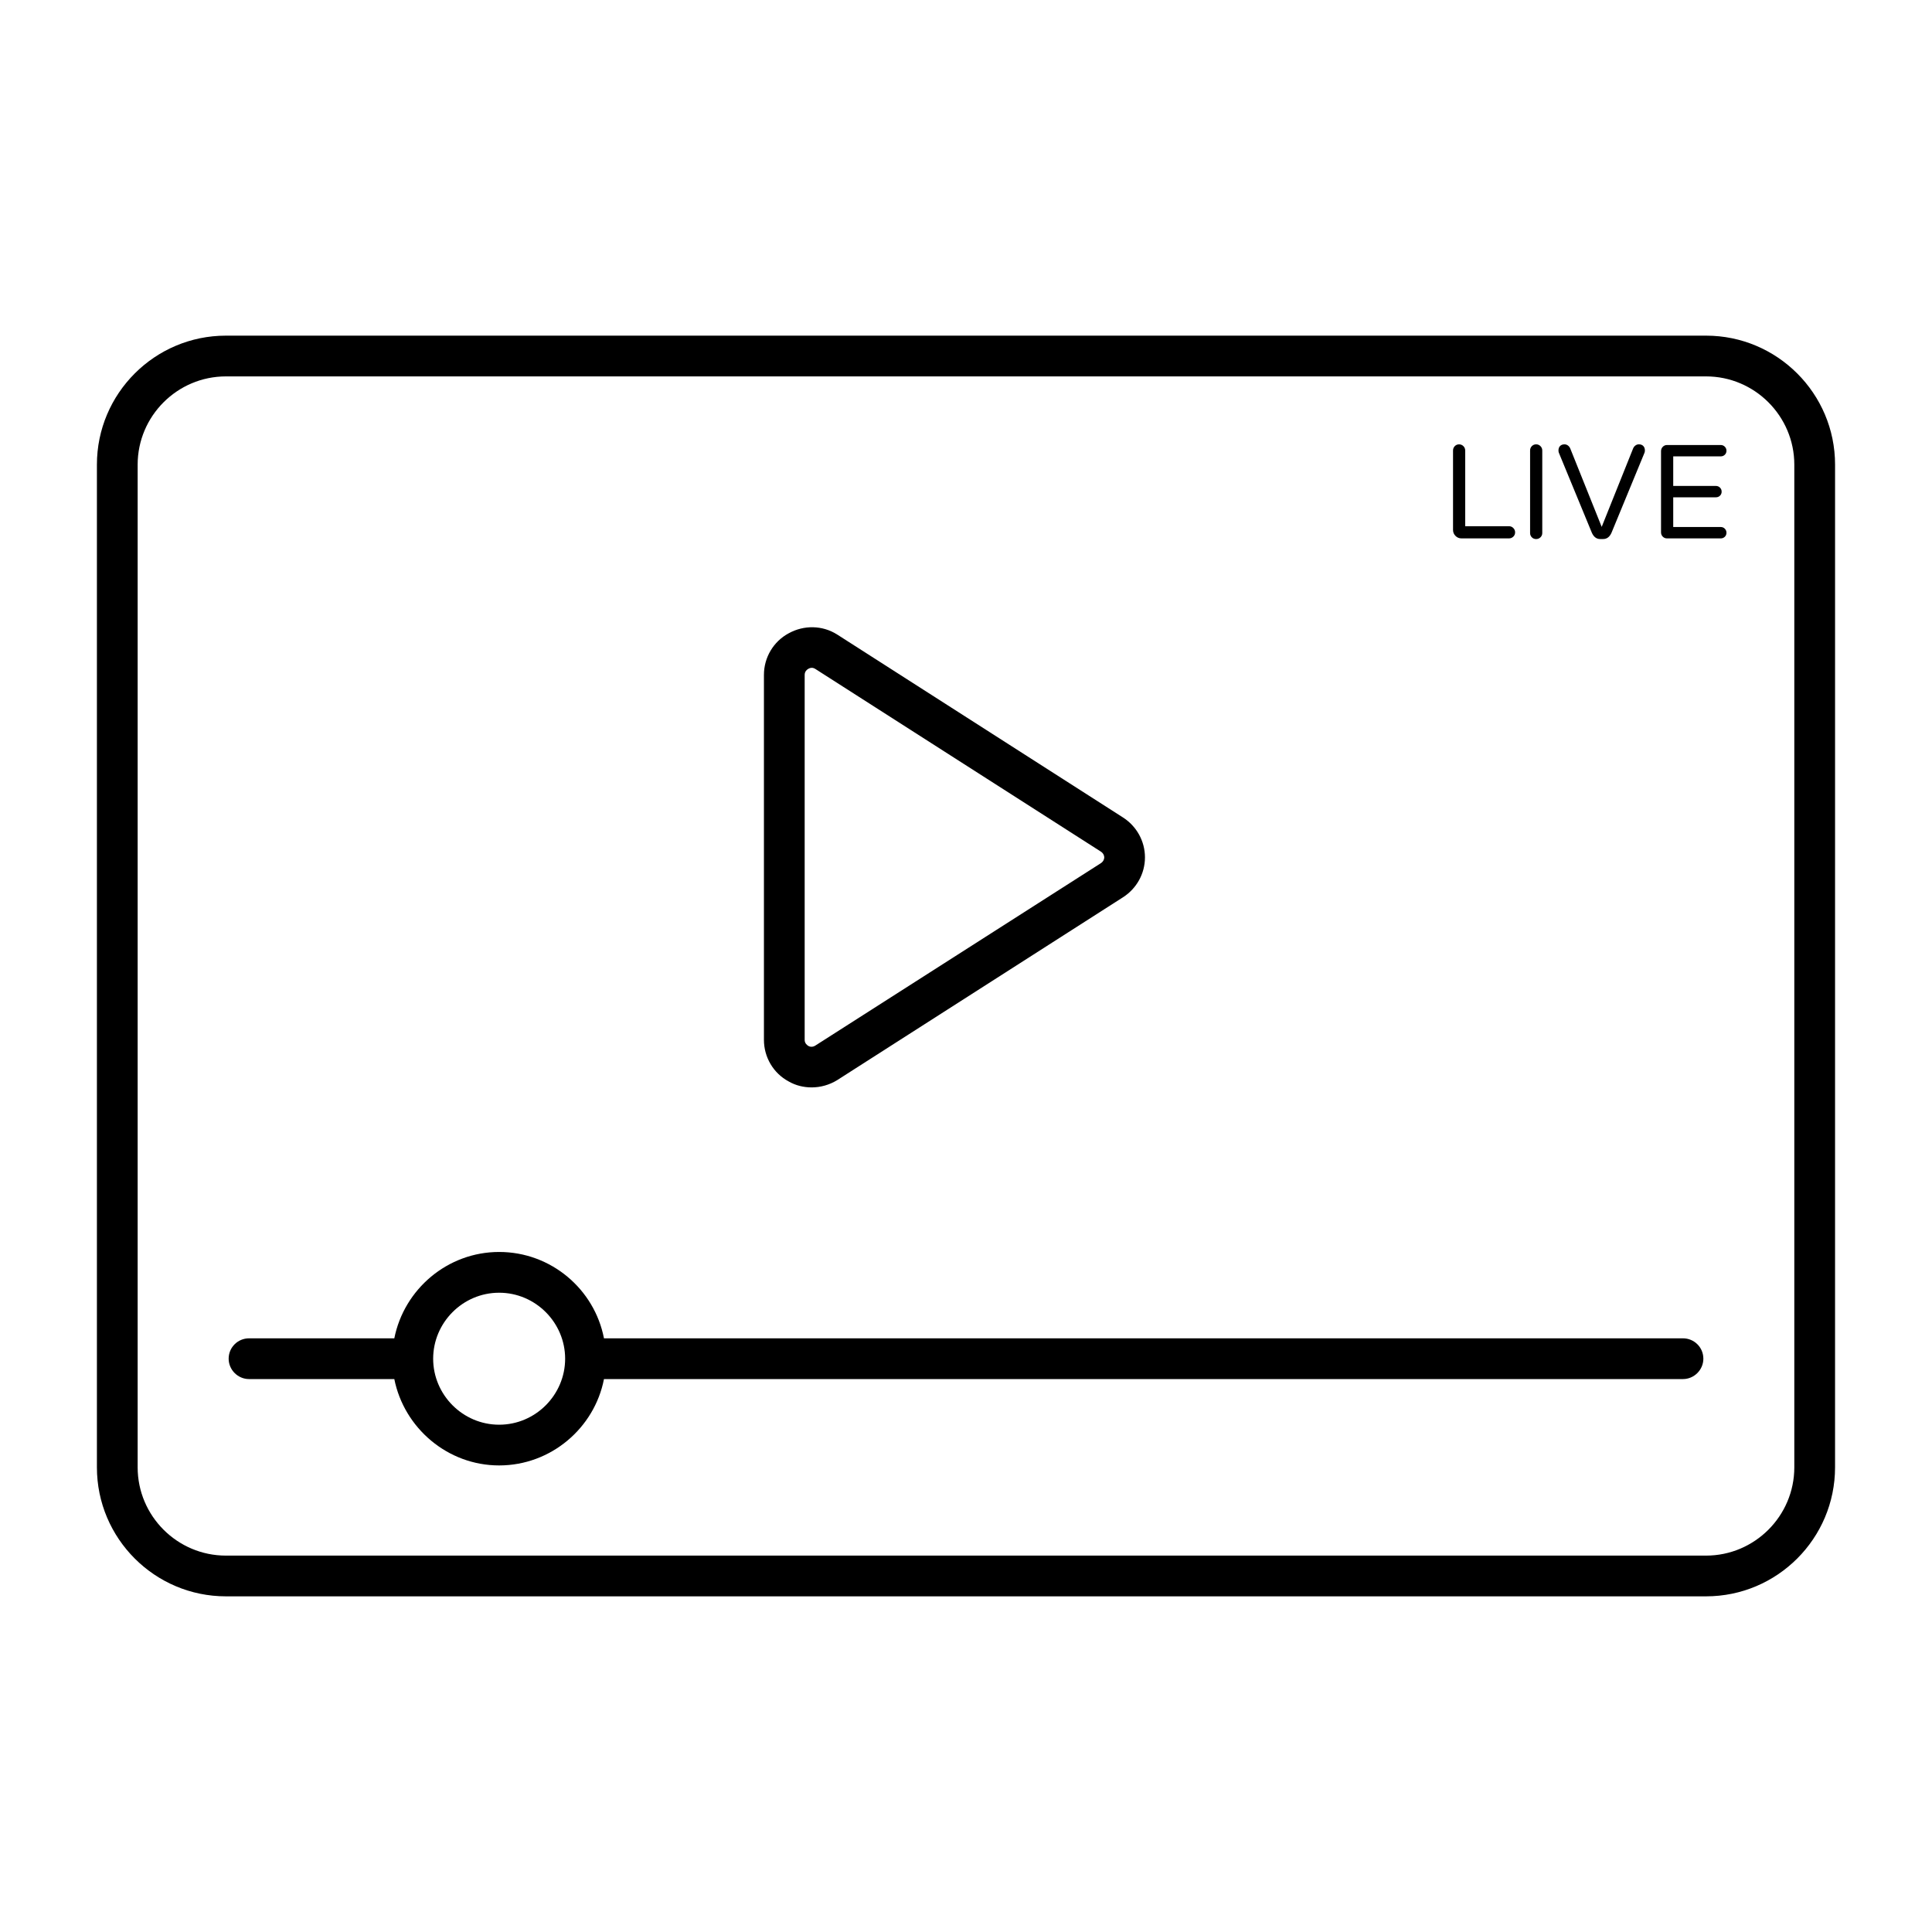
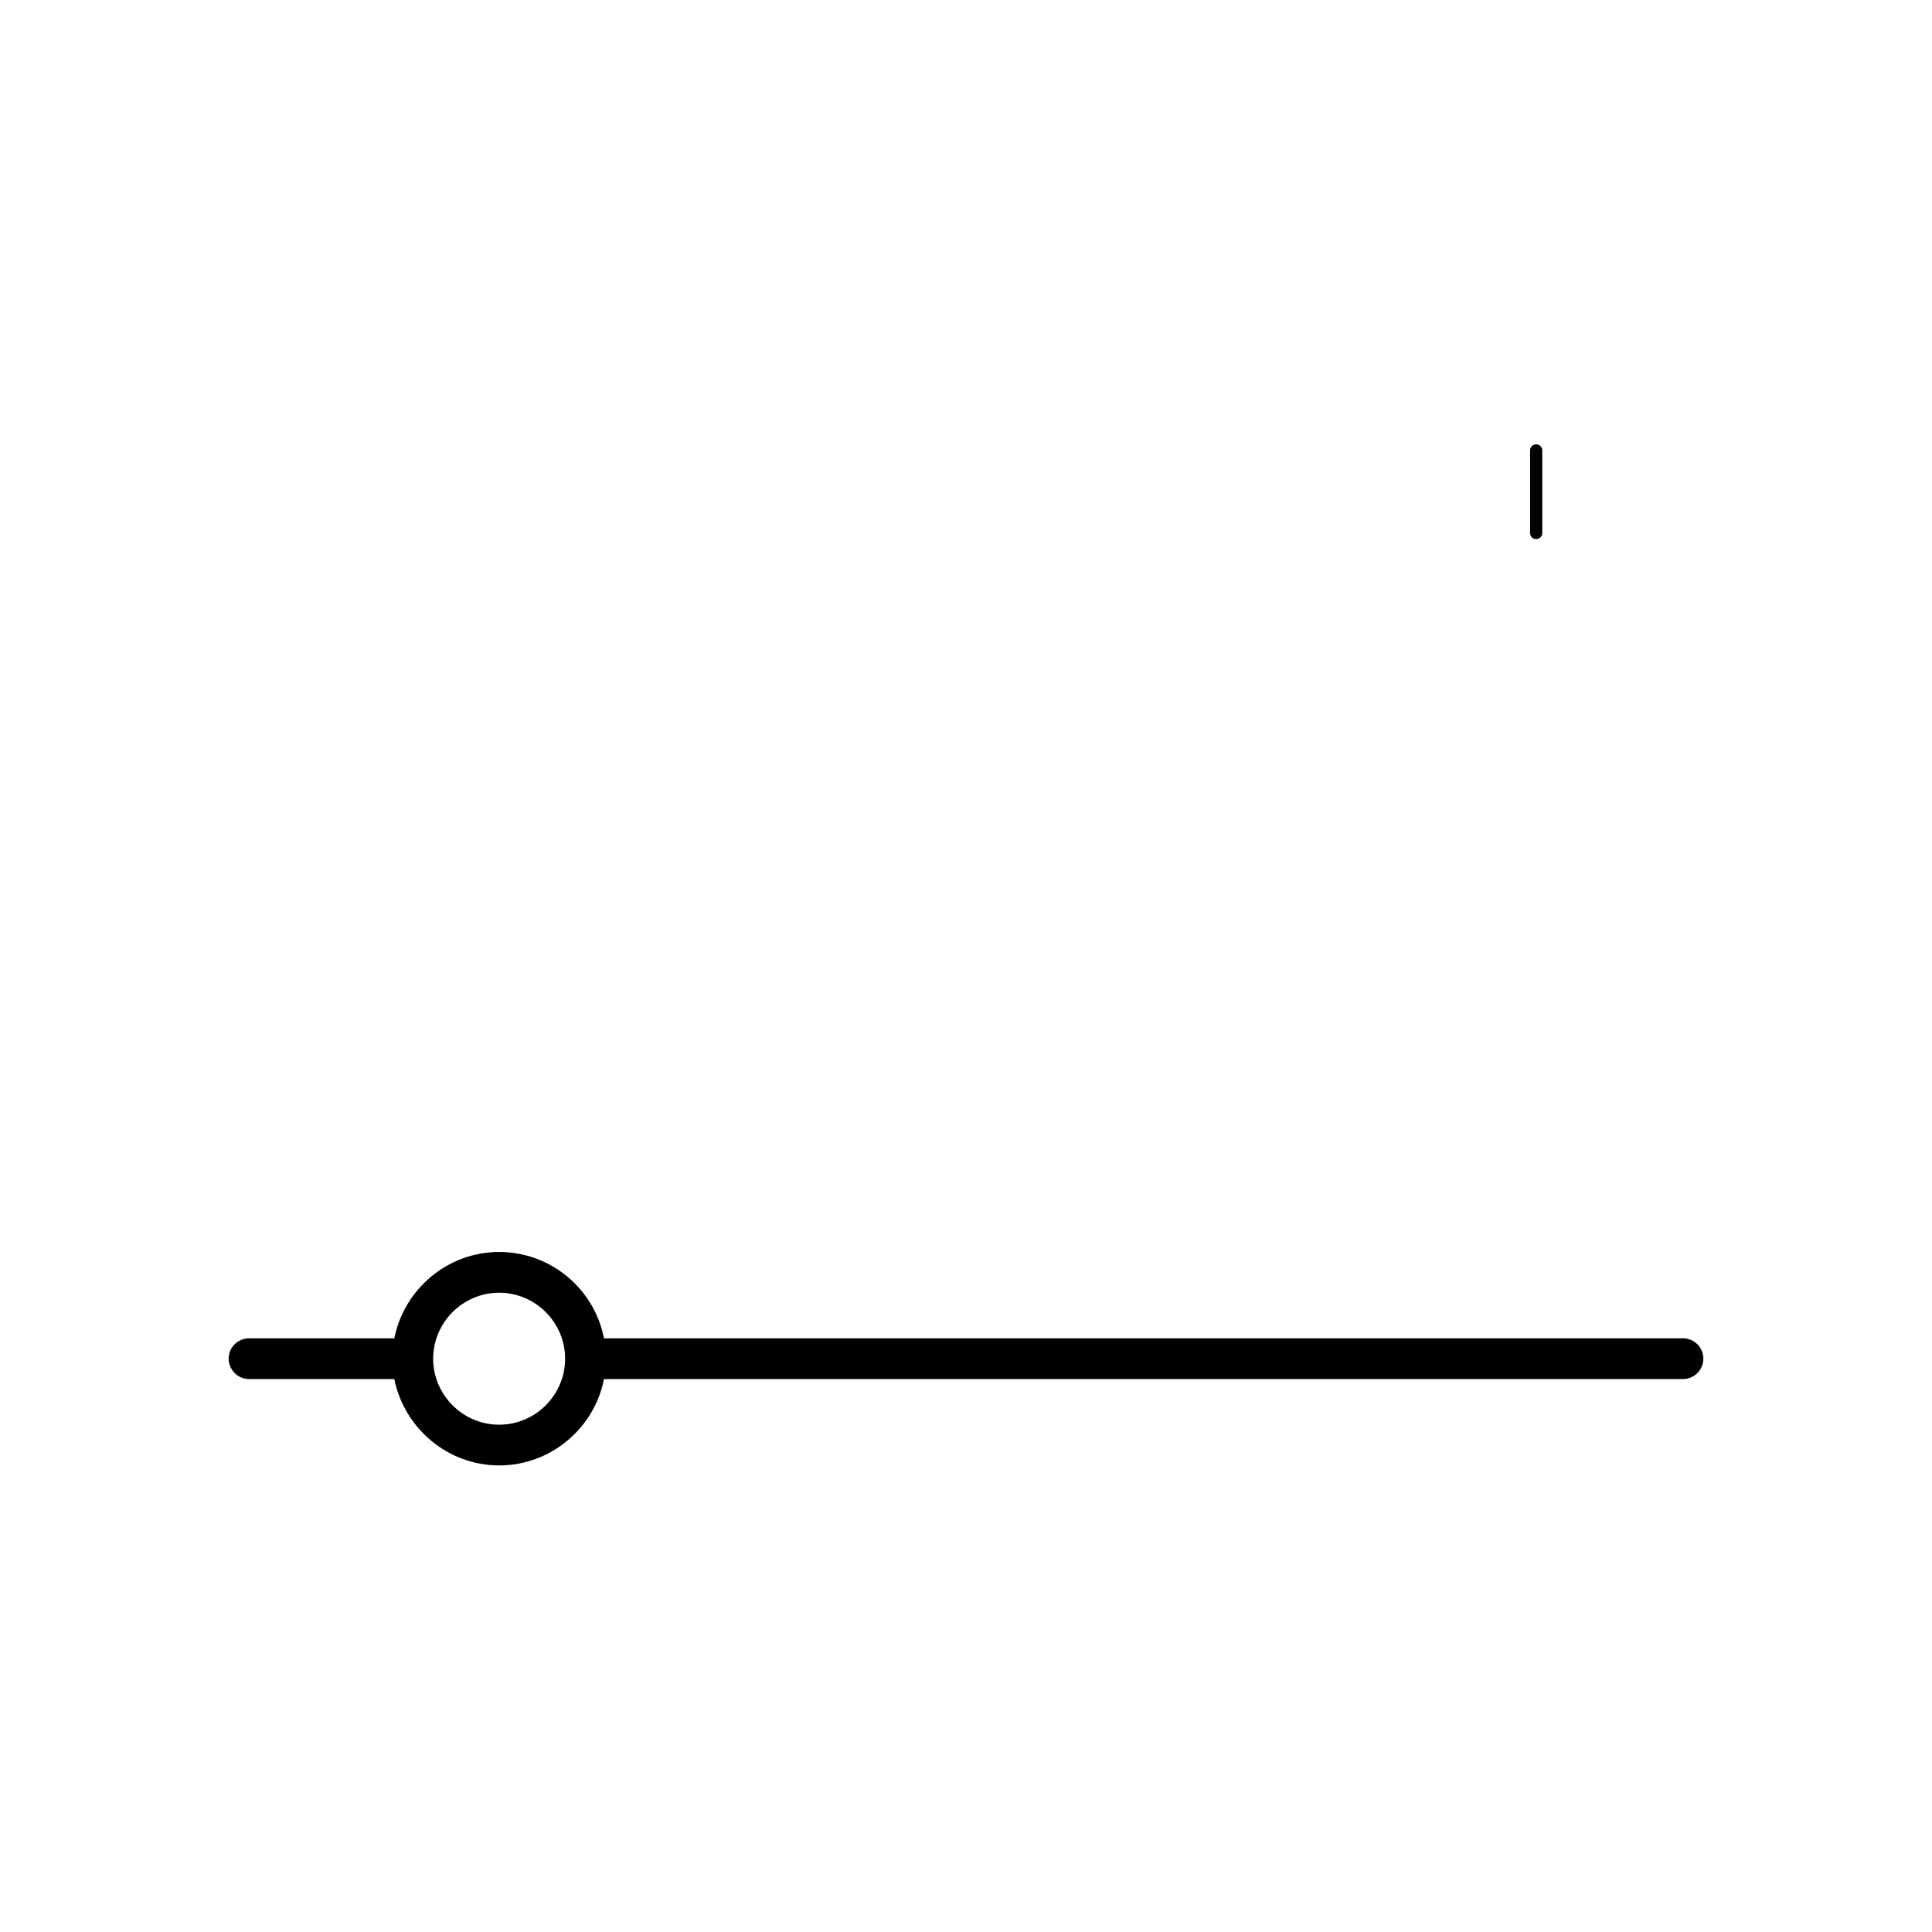
<svg xmlns="http://www.w3.org/2000/svg" fill="#000000" width="800px" height="800px" version="1.1" viewBox="144 144 512 512">
  <g>
-     <path d="m596.12 232.95h-392.25c-18.855 0-34.188 15.332-34.188 34.188v265.72c0 18.855 15.332 34.188 34.188 34.188h392.25c18.855 0 34.188-15.332 34.188-34.188l0.004-265.72c0-18.855-15.332-34.188-34.188-34.188zm23.391 299.91c0 12.883-10.508 23.391-23.391 23.391h-392.25c-12.883 0-23.391-10.508-23.391-23.391v-265.72c0-12.883 10.508-23.391 23.391-23.391h392.25c12.883 0 23.391 10.508 23.391 23.391z" />
    <path d="m590.01 498.67h-285.95c-2.519-13.027-14.035-22.887-27.781-22.887-13.676 0-25.191 9.859-27.781 22.887h-38.504c-2.949 0-5.398 2.375-5.398 5.398 0 2.949 2.445 5.398 5.398 5.398h38.504c2.59 12.957 14.105 22.887 27.781 22.887 13.746 0 25.262-9.934 27.781-22.887h285.95c2.949 0 5.398-2.445 5.398-5.398 0-3.023-2.449-5.398-5.398-5.398zm-313.73 22.891c-9.66 0-17.488-7.938-17.488-17.488 0-9.543 7.812-17.488 17.488-17.488 9.66 0 17.488 7.934 17.488 17.488 0 9.539-7.809 17.488-17.488 17.488z" />
-     <path d="m353 430.59c1.871 1.078 3.957 1.582 6.117 1.582 2.305 0 4.68-0.648 6.766-1.941l75.715-48.438c3.598-2.305 5.828-6.262 5.828-10.578 0-4.32-2.231-8.277-5.828-10.582l-75.785-48.508c-3.887-2.445-8.781-2.519-12.812-0.289-4.031 2.16-6.551 6.406-6.551 11.012v96.73c0 4.606 2.519 8.855 6.551 11.012zm4.246-107.74c0-0.938 0.648-1.441 0.938-1.582 0.215-0.145 0.574-0.289 0.938-0.289 0.289 0 0.574 0.07 0.938 0.289l75.715 48.438c0.719 0.504 0.863 1.152 0.863 1.512 0 0.359-0.145 1.008-0.863 1.512l-75.715 48.367c-0.797 0.5-1.516 0.285-1.875 0.07-0.289-0.219-0.938-0.648-0.938-1.586z" />
-     <path d="m545.04 283.93c0.32 0.32 0.48 0.703 0.48 1.152s-0.16 0.828-0.48 1.137c-0.316 0.309-0.703 0.461-1.152 0.461h-12.586c-0.613 0-1.141-0.219-1.578-0.656s-0.656-0.961-0.656-1.578v-21.059c0-0.449 0.152-0.832 0.461-1.152 0.309-0.316 0.688-0.477 1.137-0.477s0.832 0.16 1.152 0.477c0.316 0.32 0.477 0.703 0.477 1.152v20.066h11.594c0.449 0 0.832 0.156 1.152 0.477z" />
    <path d="m552.24 262.23c0.316 0.32 0.477 0.703 0.477 1.152v21.875c0 0.453-0.16 0.828-0.477 1.137-0.32 0.309-0.703 0.461-1.152 0.461-0.449 0-0.828-0.152-1.137-0.461-0.305-0.305-0.461-0.684-0.461-1.137v-21.875c0-0.449 0.152-0.832 0.461-1.152 0.309-0.316 0.688-0.477 1.137-0.477 0.449 0 0.836 0.16 1.152 0.477z" />
-     <path d="m576.79 262.85c0.141-0.332 0.348-0.598 0.621-0.797 0.273-0.199 0.574-0.301 0.906-0.301 0.496 0 0.887 0.148 1.172 0.441 0.281 0.297 0.426 0.691 0.426 1.188 0 0.215-0.035 0.414-0.105 0.605l-8.758 21.234c-0.496 1.09-1.23 1.629-2.199 1.629l-0.781 0.004c-0.969 0-1.699-0.543-2.199-1.629l-8.758-21.234c-0.07-0.191-0.105-0.391-0.105-0.605 0-0.496 0.141-0.891 0.426-1.188 0.285-0.293 0.676-0.441 1.172-0.441 0.332 0 0.633 0.102 0.906 0.301 0.27 0.199 0.477 0.465 0.621 0.797l8.332 20.773z" />
-     <path d="m601.09 284.11c0.293 0.293 0.441 0.652 0.441 1.078 0 0.426-0.148 0.781-0.441 1.066-0.297 0.285-0.656 0.426-1.082 0.426h-14.219c-0.449 0-0.828-0.152-1.137-0.461-0.305-0.309-0.461-0.688-0.461-1.137v-21.52c0-0.449 0.152-0.832 0.461-1.152s0.688-0.477 1.137-0.477h14.219c0.426 0 0.785 0.148 1.082 0.441 0.293 0.297 0.441 0.652 0.441 1.078s-0.148 0.781-0.441 1.066c-0.297 0.285-0.656 0.426-1.082 0.426h-12.586v7.836h11.309c0.426 0 0.785 0.148 1.082 0.441 0.293 0.293 0.441 0.652 0.441 1.078s-0.148 0.781-0.441 1.066c-0.297 0.285-0.656 0.426-1.082 0.426h-11.309v7.871h12.586c0.43 0.004 0.789 0.148 1.082 0.445z" />
  </g>
</svg>